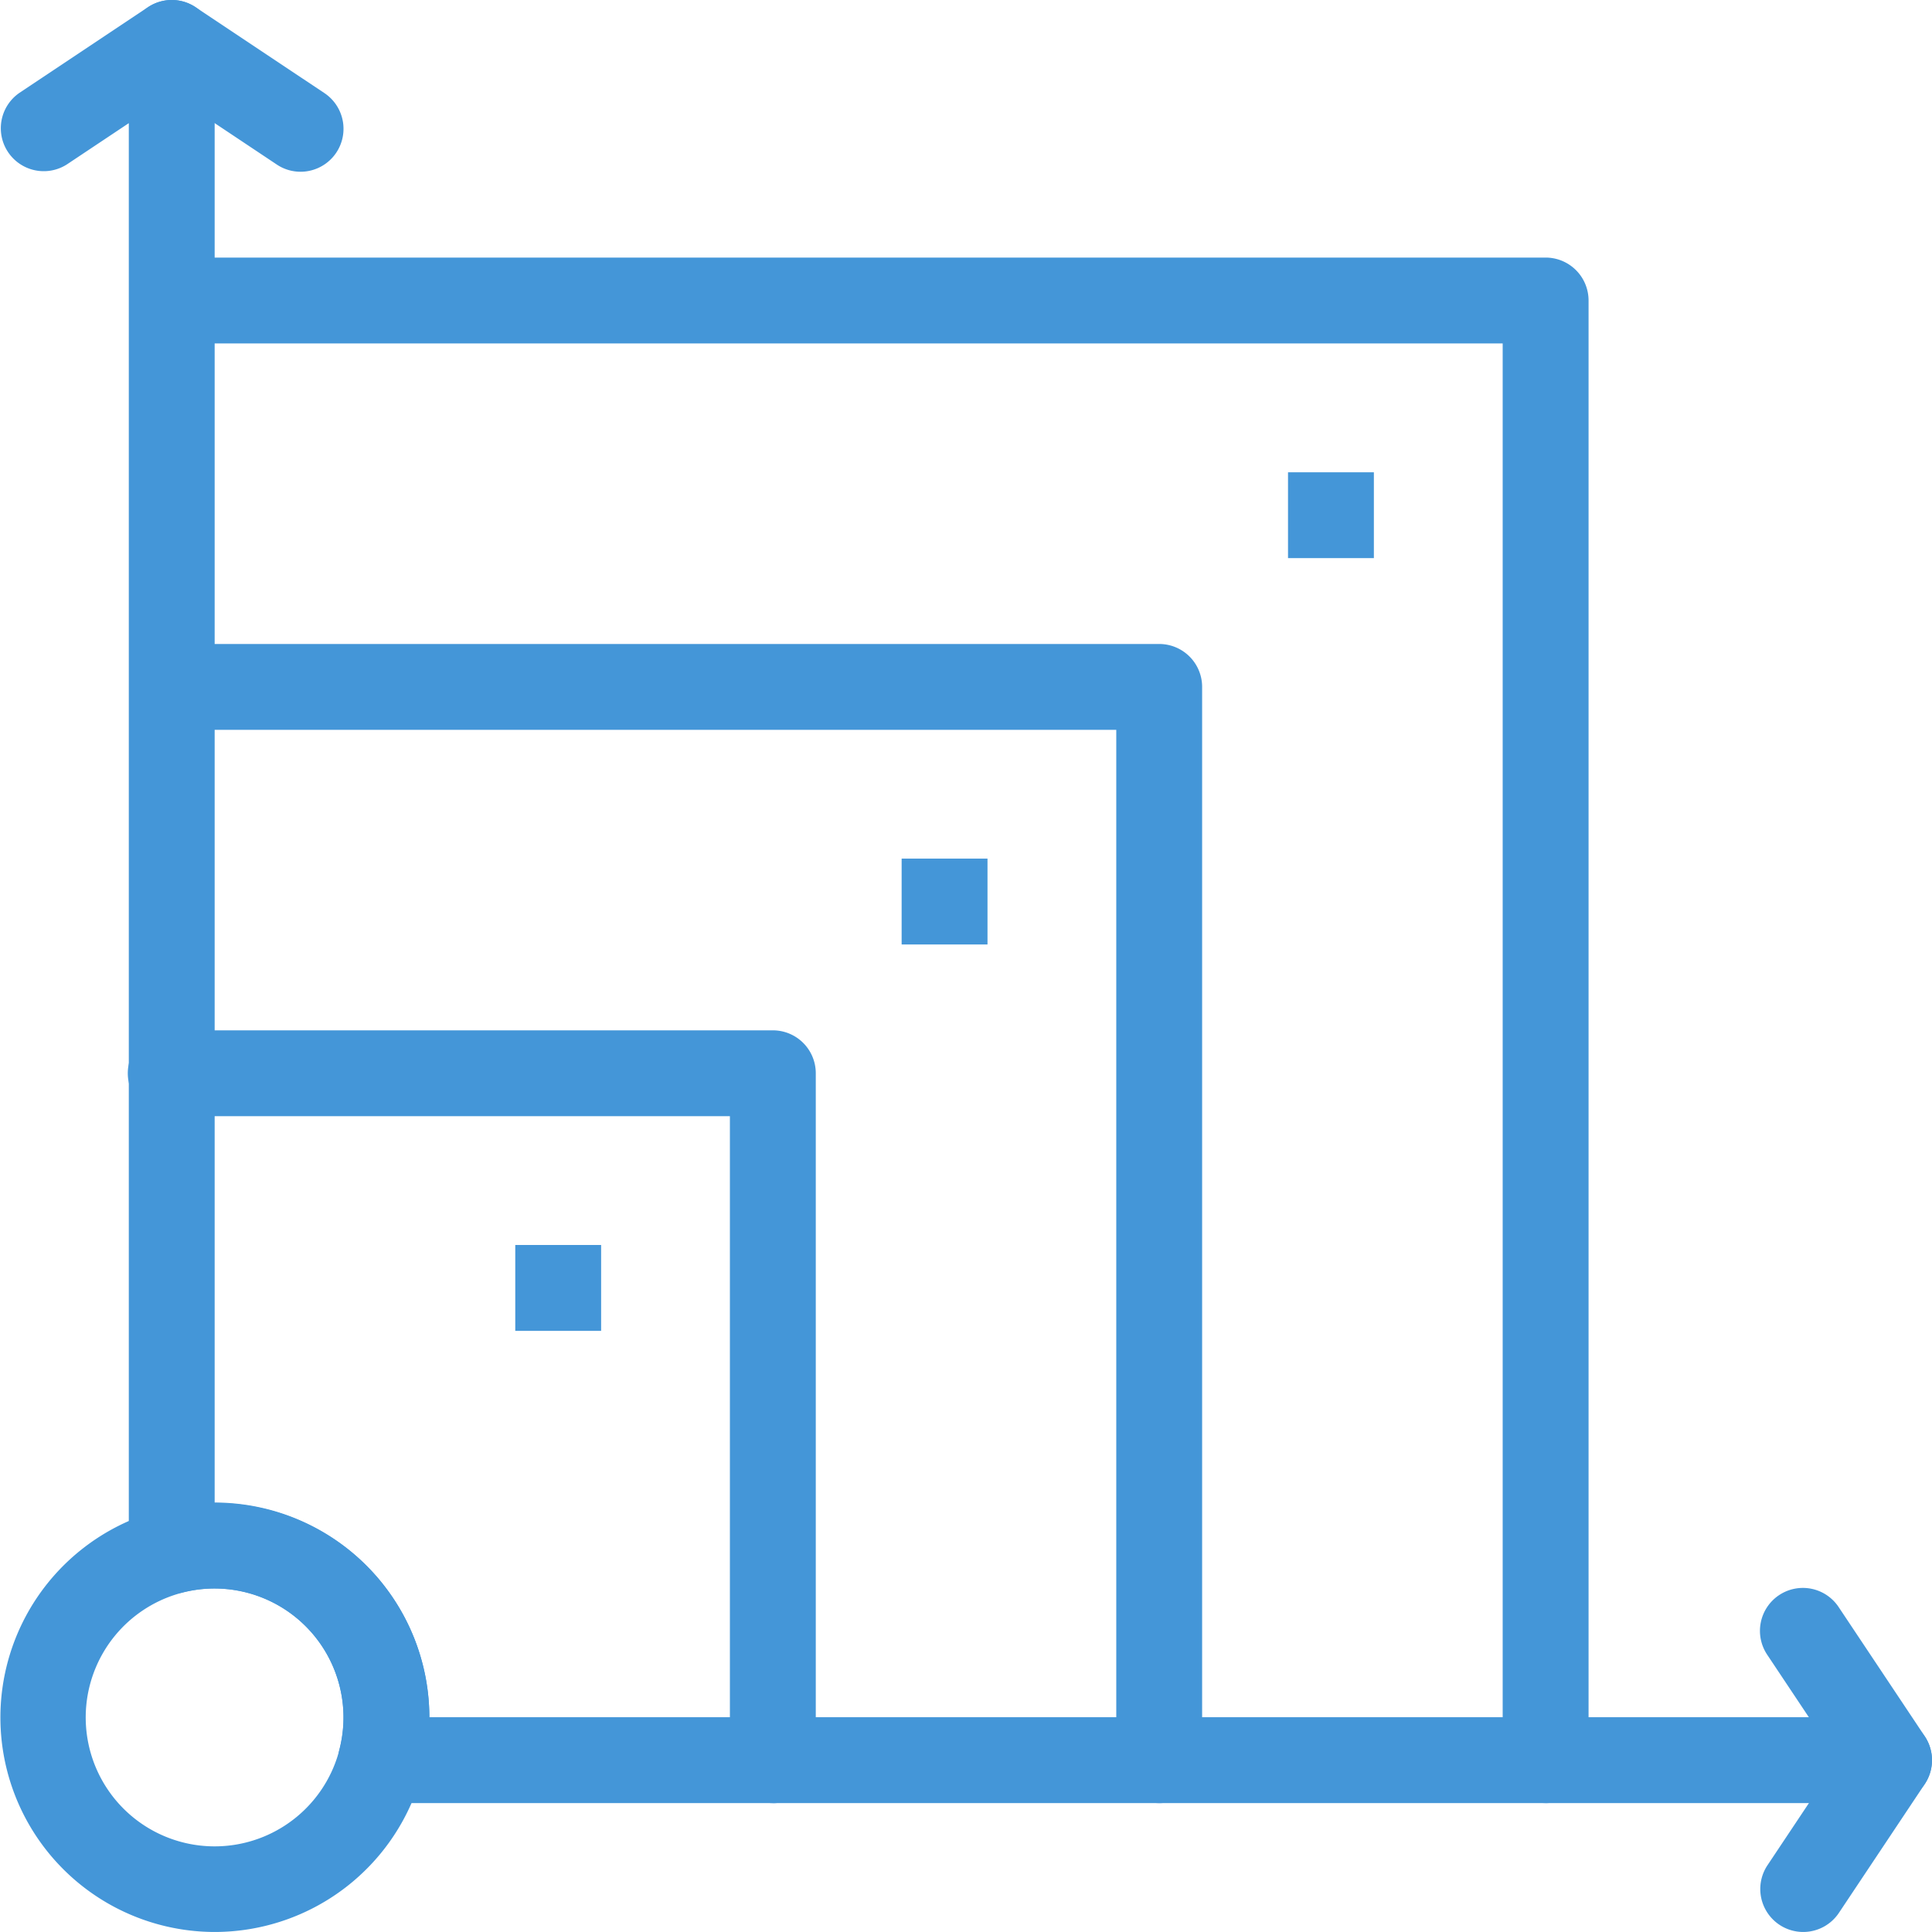
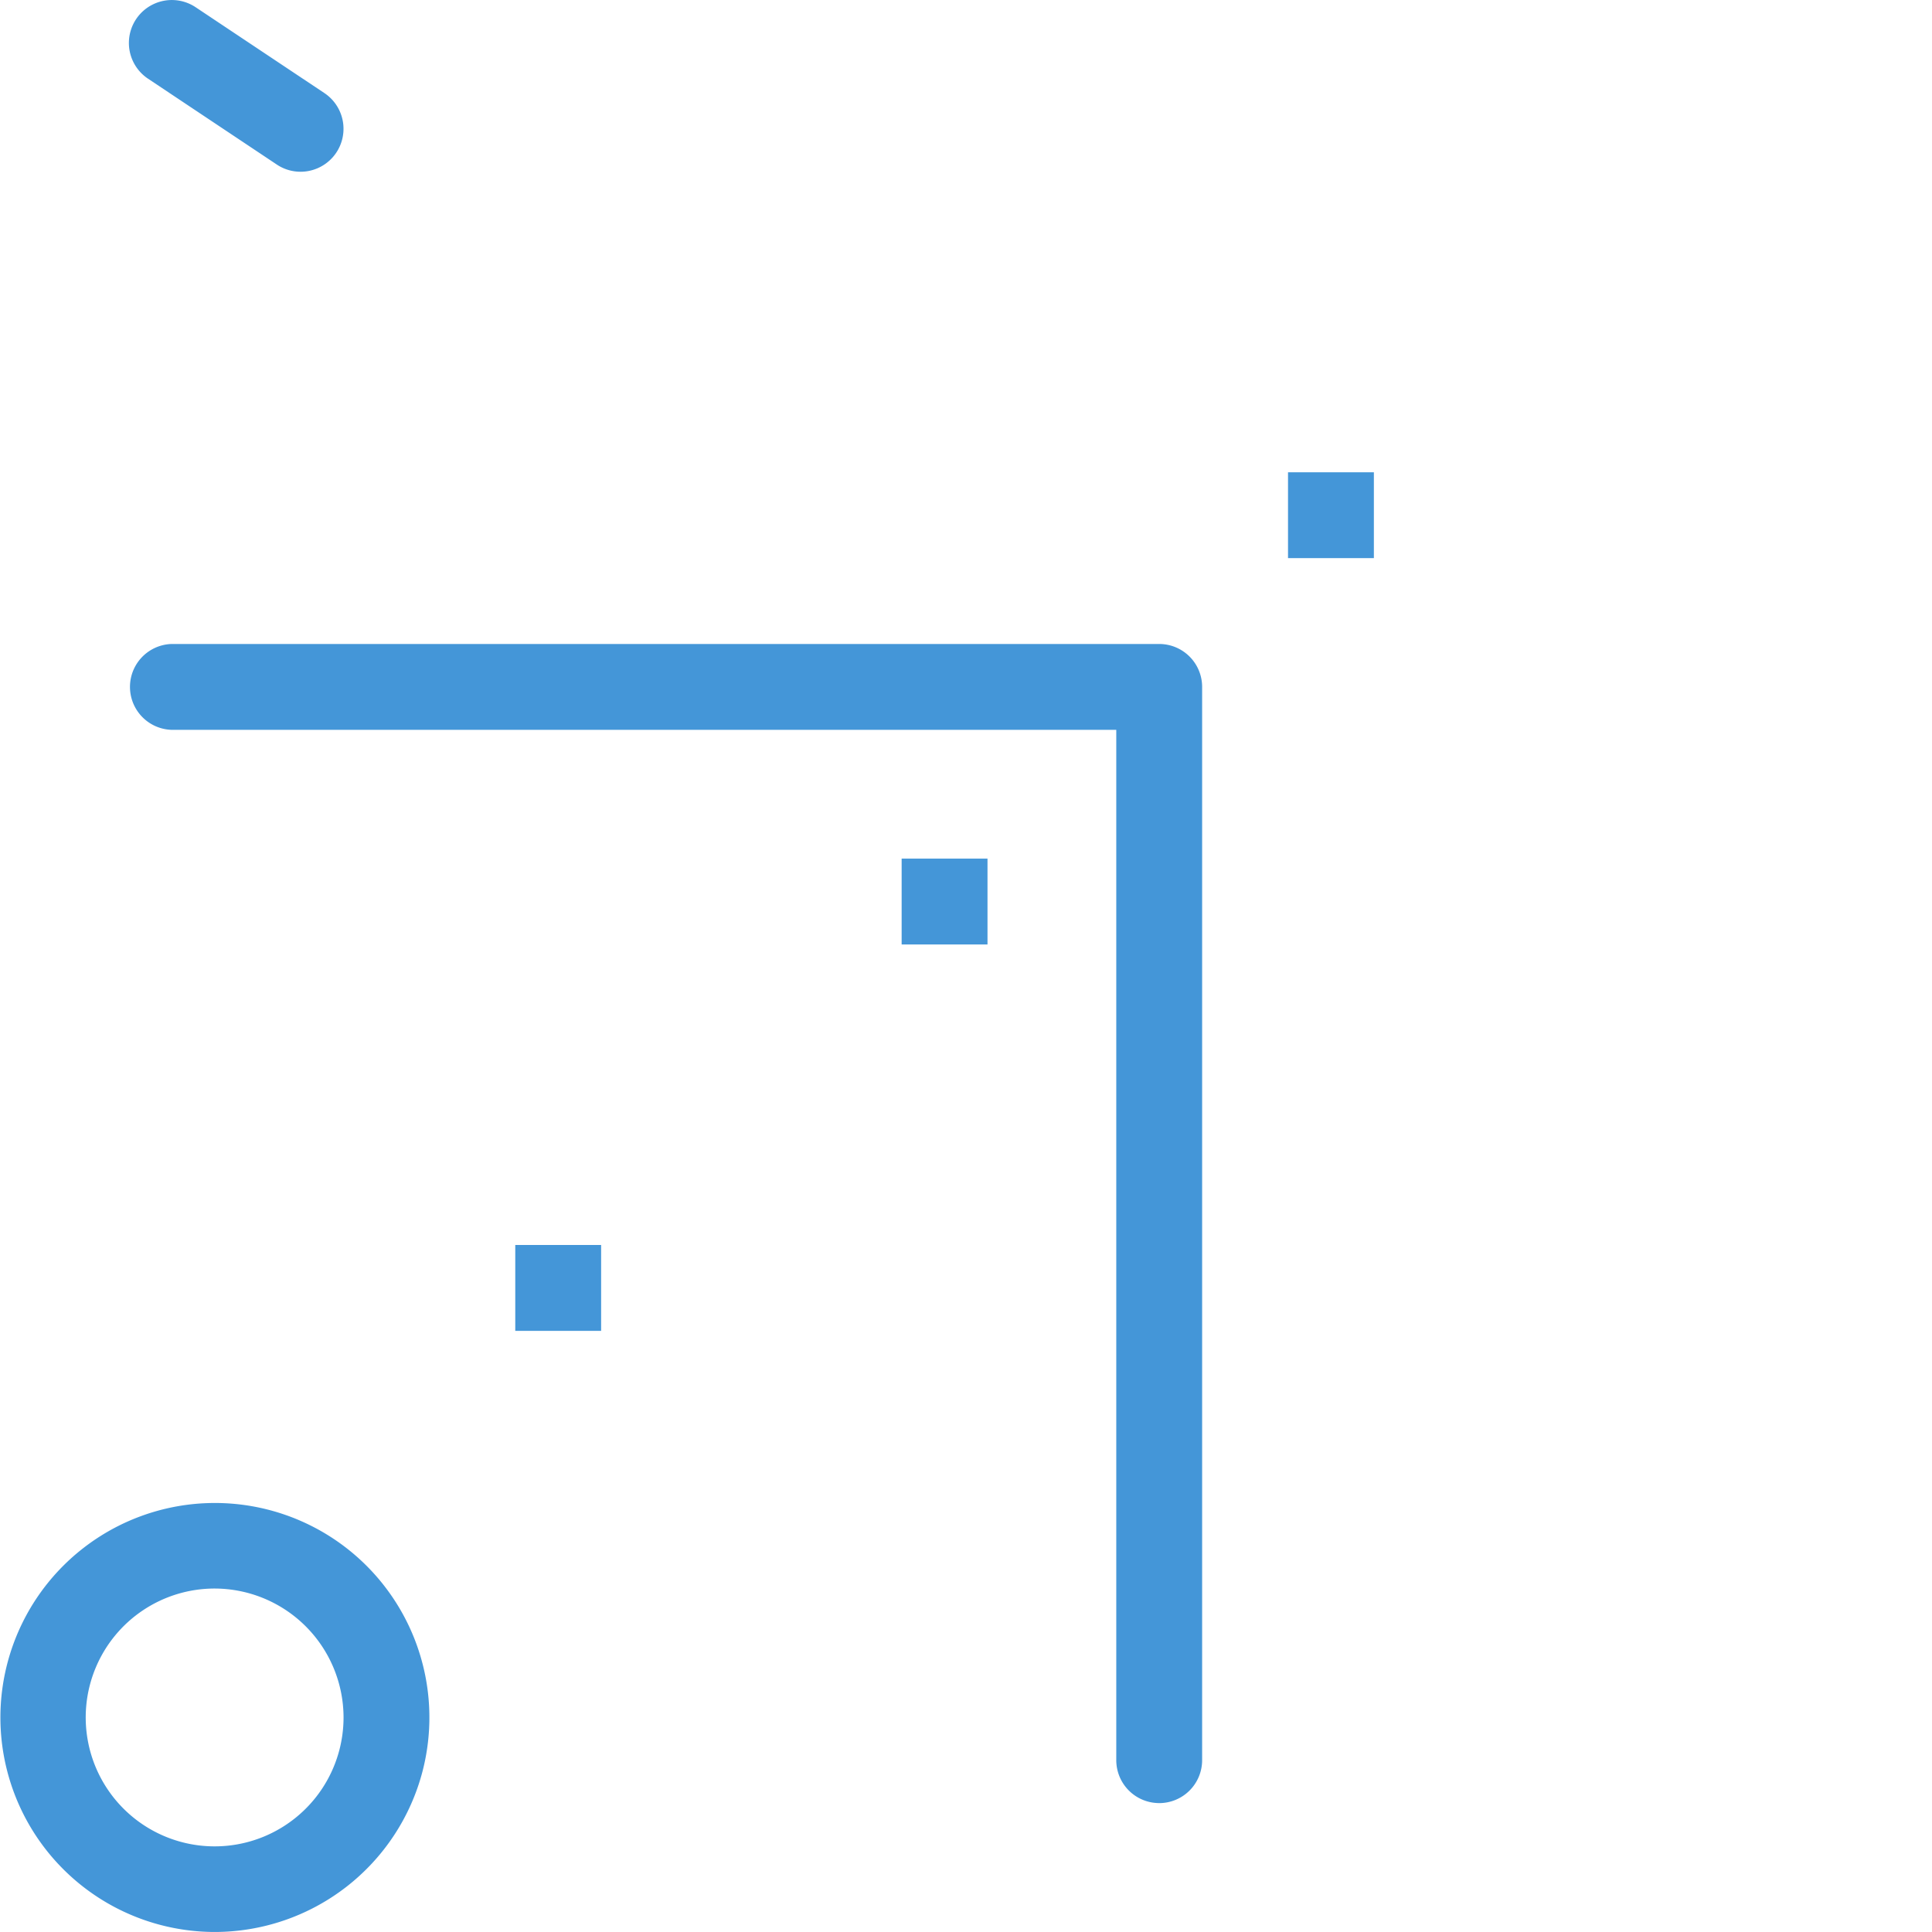
<svg xmlns="http://www.w3.org/2000/svg" width="69.464" height="69.463" viewBox="0 0 69.464 69.463">
  <g transform="translate(-111.292 -111.333)">
-     <path d="M179.208,176.162H124.989a1.543,1.543,0,0,1-1.494-1.929,4.636,4.636,0,0,0-5.643-5.643,1.543,1.543,0,0,1-1.929-1.494V115.761l-2.231,1.487a1.544,1.544,0,0,1-1.712-2.569l4.63-3.087a1.543,1.543,0,0,1,2.4,1.284v52.48a7.726,7.726,0,0,1,7.718,7.718h49.6l-1.487-2.231a1.544,1.544,0,1,1,2.569-1.713l3.087,4.631a1.544,1.544,0,0,1-1.284,2.4Z" fill="#4496d8" />
    <path d="M119.058,886.95a7.712,7.712,0,1,1,7.474-5.789,7.726,7.726,0,0,1-7.474,5.789Zm0-12.348a4.635,4.635,0,1,0,4.631,4.63,4.642,4.642,0,0,0-4.631-4.63Z" transform="translate(-0.045 -706.154)" fill="#4496d8" />
-     <path d="M199.651,660.357a1.543,1.543,0,0,1-1.544-1.544V635.66H178.042a1.544,1.544,0,1,1,0-3.087h21.609a1.544,1.544,0,0,1,1.544,1.544v24.7a1.544,1.544,0,0,1-1.544,1.543Z" transform="translate(-60.572 -484.195)" fill="#4496d8" />
    <path d="M213.537,478.788a1.543,1.543,0,0,1-1.544-1.544V440.2H178.036a1.544,1.544,0,0,1,0-3.087h35.5a1.544,1.544,0,0,1,1.544,1.544v38.588a1.544,1.544,0,0,1-1.544,1.544Z" transform="translate(-60.566 -302.626)" fill="#4496d8" />
-     <path d="M227.439,297.21a1.544,1.544,0,0,1-1.544-1.544V244.73H178.046a1.544,1.544,0,0,1,0-3.087h49.393a1.544,1.544,0,0,1,1.544,1.544v52.48a1.544,1.544,0,0,1-1.544,1.544Z" transform="translate(-60.575 -121.049)" fill="#4496d8" />
    <path d="M182.671,117.508a1.536,1.536,0,0,1-.855-.259l-4.63-3.087a1.543,1.543,0,0,1,1.712-2.569l4.63,3.087a1.544,1.544,0,0,1-.858,2.828Z" transform="translate(-60.572 0)" fill="#4496d8" />
-     <path d="M1003.343,987.823a1.544,1.544,0,0,1-1.283-2.4l3.087-4.63a1.543,1.543,0,1,1,2.568,1.712l-3.087,4.631A1.543,1.543,0,0,1,1003.343,987.823Z" transform="translate(-827.219 -807.027)" fill="#4496d8" />
    <path d="M567.43,545.7h3.087v3.087H567.43Z" transform="translate(-423.72 -403.496)" fill="#4496d8" />
    <path d="M371.96,741.17h3.087v3.087H371.96Z" transform="translate(-242.142 -585.074)" fill="#4496d8" />
    <path d="M762.89,350.24h3.087v3.087H762.89Z" transform="translate(-605.288 -221.927)" fill="#4496d8" />
  </g>
</svg>